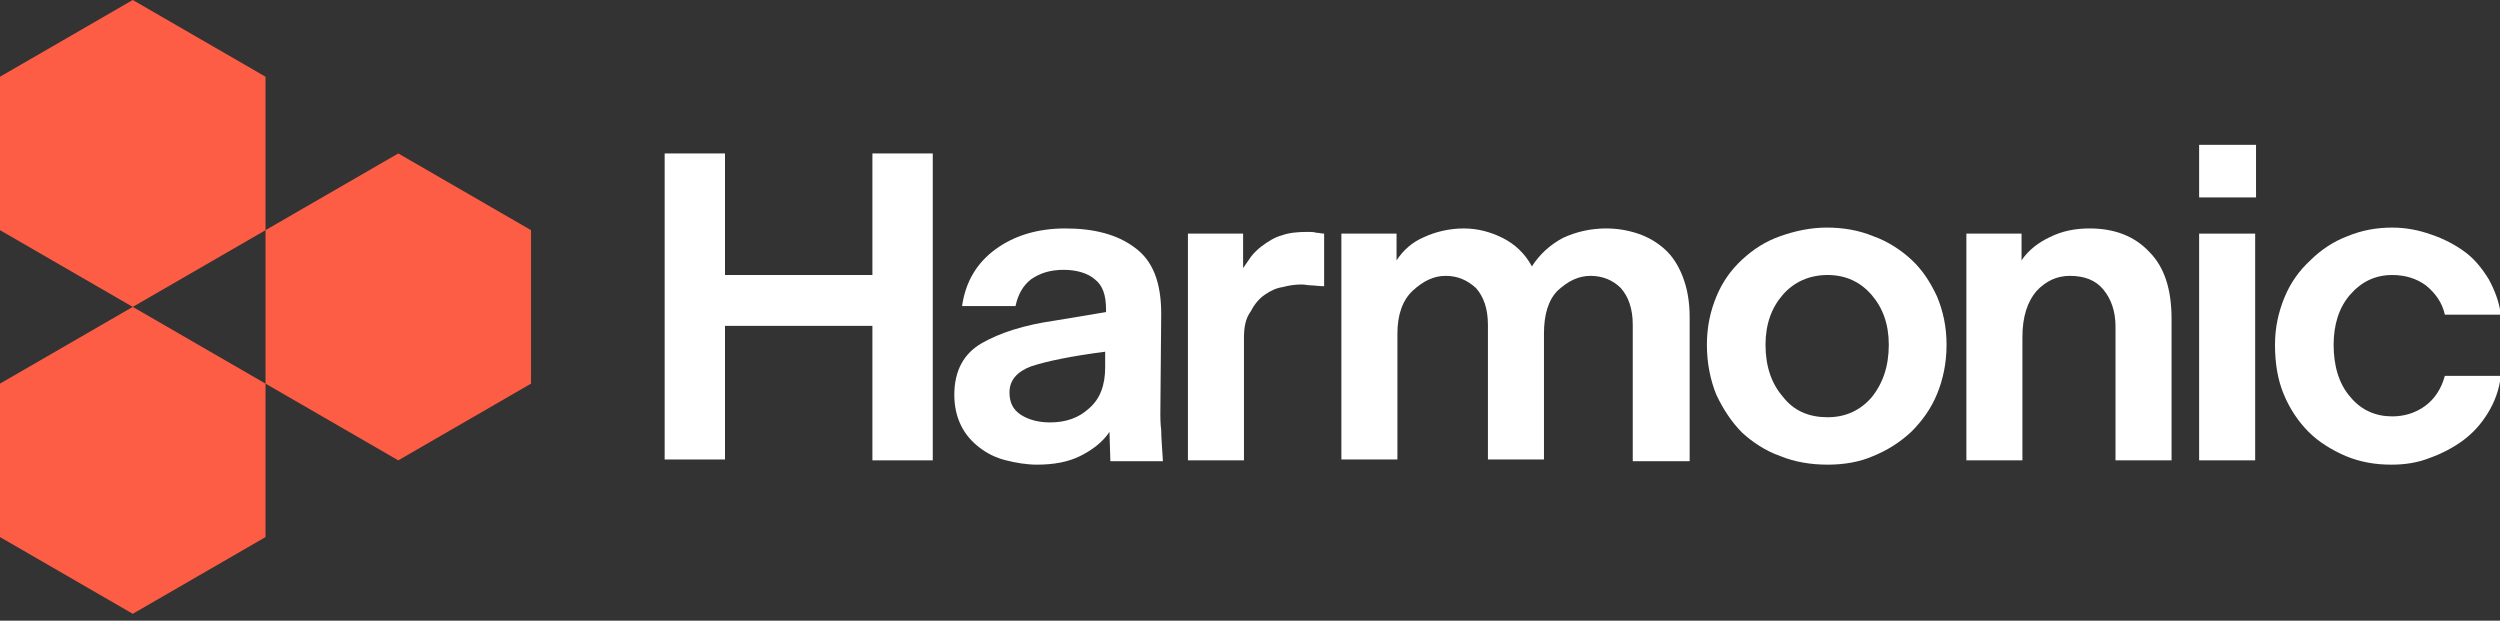
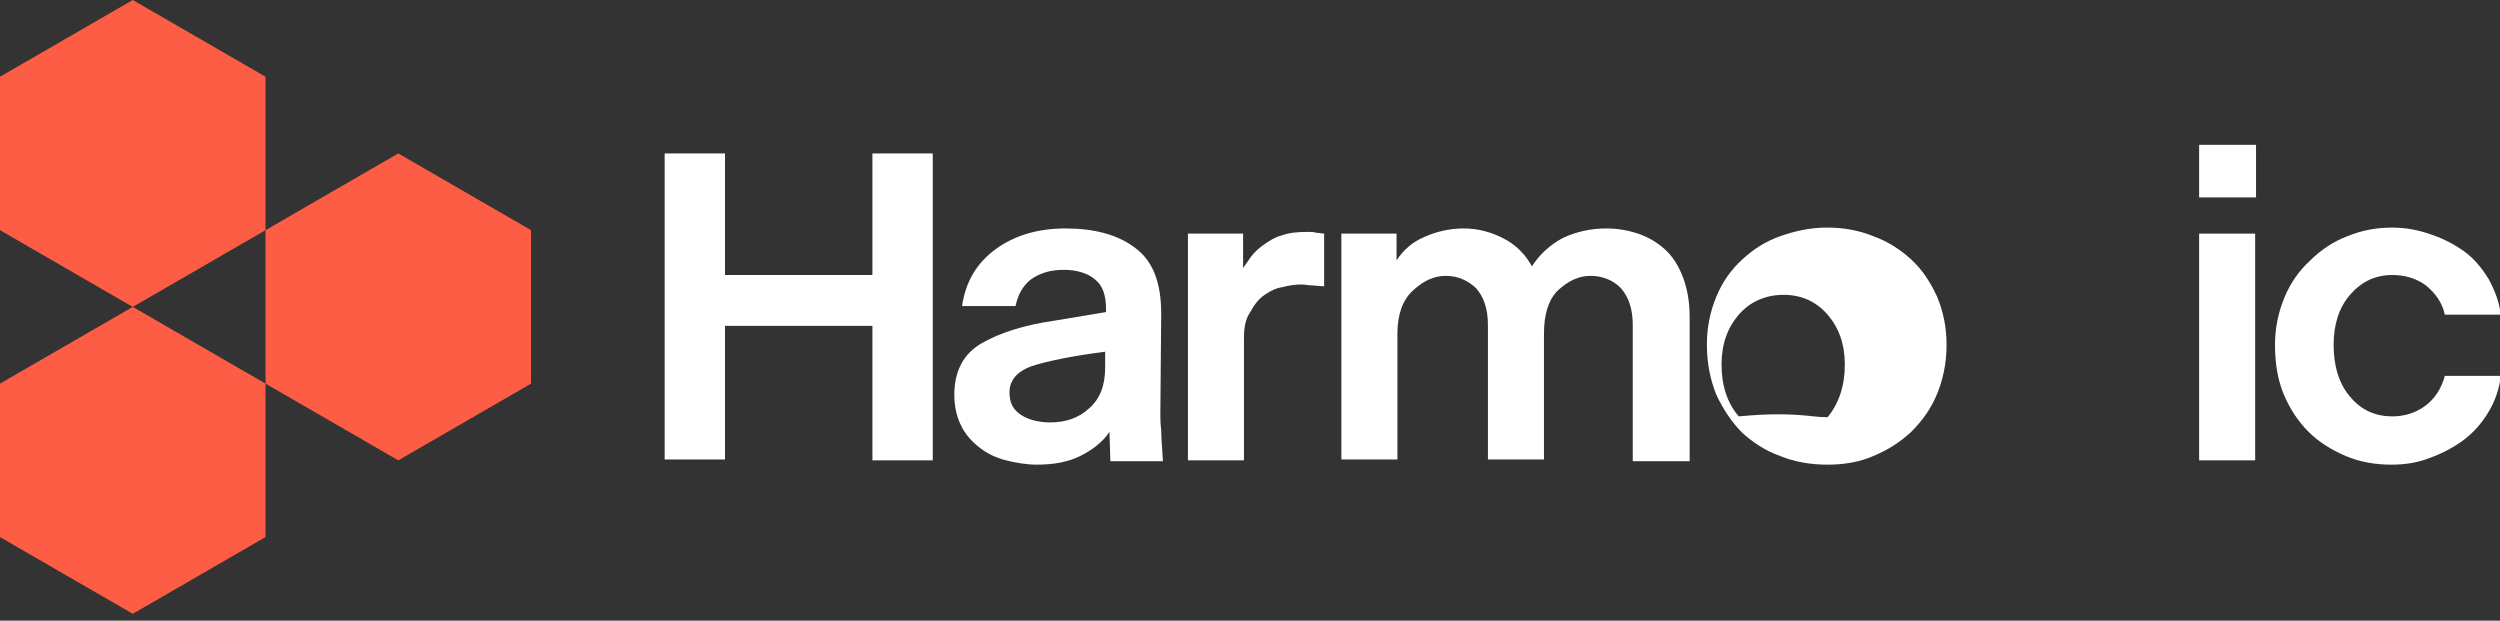
<svg xmlns="http://www.w3.org/2000/svg" version="1.1" id="Layer_1" x="0px" y="0px" viewBox="0 0 290 72" style="enable-background:new 0 0 290 72;" xml:space="preserve">
  <rect x="0" y="0" width="290" height="72" fill="#333333" stroke="none" />
  <style type="text/css">
  .st0{fill:#FFFFFF;}
	.st1{fill:#FE5D45;}
 </style>
  <g>
    <path class="st0" d="M77.1,53.4V17.8h7v14.1h17.1V17.8h7v35.6h-7V37.8H84.1v15.5H77.1z">
  </path>
    <path class="st0" d="M128.8,53.4l-0.1-3.3c-0.8,1.2-2,2.1-3.4,2.8c-1.4,0.7-3.1,1-5,1c-1.2,0-2.4-0.2-3.6-0.5s-2.2-0.8-3.1-1.5   c-0.9-0.7-1.6-1.5-2.1-2.5c-0.5-1-0.8-2.2-0.8-3.6c0-2.8,1.1-4.8,3.2-6c2.1-1.2,4.9-2.1,8.4-2.6l6-1v-0.3c0-1.7-0.4-2.8-1.3-3.5   c-0.8-0.7-2.1-1.1-3.6-1.1c-1.6,0-2.8,0.4-3.8,1.1c-0.9,0.7-1.5,1.7-1.8,3.1h-6.2c0.4-2.8,1.7-5,3.9-6.6c2.2-1.6,4.9-2.4,8.1-2.4   c3.3,0,6,0.7,8,2.2c2.1,1.5,3.1,4,3.1,7.7l-0.1,11.6c0,0.4,0,1.1,0.1,1.9c0,0.8,0.1,2,0.2,3.6H128.8z M117.1,45.5   c0,1.2,0.4,2,1.3,2.6c0.9,0.6,2.1,0.9,3.4,0.9c1.8,0,3.3-0.5,4.5-1.6c1.3-1.1,1.9-2.7,1.9-4.8v-1.8c-3.9,0.5-6.8,1.1-8.6,1.7   C118,43.1,117.1,44.1,117.1,45.5z">
  </path>
    <path class="st0" d="M144.3,39.2v14.2h-6.5V27.1h6.4v4c0.3-0.4,0.6-0.9,0.9-1.3c0.3-0.4,0.7-0.8,1.2-1.2c0.8-0.6,1.6-1.1,2.4-1.3   c0.8-0.3,1.8-0.4,3-0.4c0.3,0,0.7,0,1,0.1c0.3,0,0.6,0.1,0.9,0.1v6.1c-0.6,0-1.2-0.1-1.5-0.1c-0.4,0-0.7-0.1-1.1-0.1   c-0.7,0-1.5,0.1-2.2,0.3c-0.7,0.1-1.4,0.4-2.1,0.9c-0.6,0.4-1.2,1.1-1.6,1.9C144.5,36.9,144.3,37.9,144.3,39.2z">
  </path>
    <path class="st0" d="M162.1,38.7v14.6h-6.5V27.1h6.4v3.1c0.8-1.2,1.8-2.1,3.2-2.7c1.3-0.6,2.9-1,4.6-1c1.6,0,3.1,0.4,4.5,1.1   c1.4,0.7,2.6,1.8,3.4,3.3c0.9-1.4,2.1-2.5,3.6-3.3c1.5-0.7,3.2-1.1,5-1.1c1.3,0,2.5,0.2,3.7,0.6c1.2,0.4,2.2,1,3.1,1.8   s1.6,1.9,2.1,3.2c0.5,1.3,0.8,2.8,0.8,4.7v16.7h-6.6V37.7c0-1.9-0.5-3.3-1.4-4.3c-0.9-0.9-2.1-1.4-3.5-1.4c-1.4,0-2.6,0.6-3.8,1.7   c-1.1,1.1-1.6,2.8-1.6,5v14.6h-6.5V37.7c0-1.9-0.5-3.3-1.4-4.3c-1-0.9-2.1-1.4-3.5-1.4c-1.4,0-2.6,0.6-3.8,1.7   C162.7,34.8,162.1,36.5,162.1,38.7z">
  </path>
-     <path class="st0" d="M212,53.9c-1.9,0-3.8-0.3-5.5-1c-1.7-0.6-3.2-1.6-4.4-2.7c-1.2-1.2-2.2-2.7-3-4.4c-0.7-1.7-1.1-3.7-1.1-5.8   c0-2.1,0.4-3.9,1.1-5.6c0.7-1.7,1.7-3.1,3-4.3c1.3-1.2,2.7-2.1,4.4-2.7c1.7-0.6,3.5-1,5.4-1c1.9,0,3.7,0.3,5.4,1   c1.7,0.6,3.2,1.6,4.4,2.7c1.3,1.2,2.2,2.6,3,4.3c0.7,1.7,1.1,3.5,1.1,5.6c0,2.1-0.4,4-1.1,5.7c-0.7,1.7-1.7,3.1-3,4.4   c-1.3,1.2-2.7,2.1-4.4,2.8C215.7,53.6,213.9,53.9,212,53.9z M212,48.4c2.1,0,3.8-0.8,5.1-2.3c1.3-1.6,2-3.6,2-6.1   c0-2.4-0.7-4.3-2-5.8c-1.3-1.5-3-2.3-5.1-2.3c-2.1,0-3.9,0.8-5.2,2.3c-1.3,1.5-2,3.4-2,5.8c0,2.5,0.7,4.5,2,6   C208.1,47.7,209.9,48.4,212,48.4z">
+     <path class="st0" d="M212,53.9c-1.9,0-3.8-0.3-5.5-1c-1.7-0.6-3.2-1.6-4.4-2.7c-1.2-1.2-2.2-2.7-3-4.4c-0.7-1.7-1.1-3.7-1.1-5.8   c0-2.1,0.4-3.9,1.1-5.6c0.7-1.7,1.7-3.1,3-4.3c1.3-1.2,2.7-2.1,4.4-2.7c1.7-0.6,3.5-1,5.4-1c1.9,0,3.7,0.3,5.4,1   c1.7,0.6,3.2,1.6,4.4,2.7c1.3,1.2,2.2,2.6,3,4.3c0.7,1.7,1.1,3.5,1.1,5.6c0,2.1-0.4,4-1.1,5.7c-0.7,1.7-1.7,3.1-3,4.4   c-1.3,1.2-2.7,2.1-4.4,2.8C215.7,53.6,213.9,53.9,212,53.9z M212,48.4c1.3-1.6,2-3.6,2-6.1   c0-2.4-0.7-4.3-2-5.8c-1.3-1.5-3-2.3-5.1-2.3c-2.1,0-3.9,0.8-5.2,2.3c-1.3,1.5-2,3.4-2,5.8c0,2.5,0.7,4.5,2,6   C208.1,47.7,209.9,48.4,212,48.4z">
  </path>
    <path class="st0" d="M277.4,53.9c-1.9,0-3.6-0.3-5.3-1c-1.6-0.7-3.1-1.6-4.3-2.8c-1.2-1.2-2.2-2.7-2.9-4.4c-0.7-1.7-1-3.6-1-5.7   c0-2,0.4-3.8,1.1-5.5c0.7-1.7,1.7-3.1,3-4.3c1.2-1.2,2.7-2.2,4.3-2.8c1.7-0.7,3.4-1,5.2-1c1.6,0,3.1,0.3,4.5,0.8   c1.5,0.5,2.8,1.2,3.9,2c1.1,0.8,2,1.9,2.8,3.2c0.7,1.3,1.2,2.6,1.4,4.1h-6.5c-0.3-1.4-1.1-2.5-2.2-3.4c-1.1-0.8-2.4-1.2-3.9-1.2   c-2,0-3.6,0.8-4.9,2.3c-1.3,1.5-1.9,3.5-1.9,5.8c0,2.4,0.6,4.5,1.9,6c1.3,1.6,3,2.3,4.9,2.3c1.4,0,2.7-0.4,3.8-1.2   c1.1-0.8,1.9-2,2.3-3.5h6.5c-0.2,1.6-0.7,3-1.5,4.3c-0.8,1.3-1.7,2.3-2.9,3.2c-1.1,0.8-2.4,1.5-3.8,2   C280.4,53.7,278.9,53.9,277.4,53.9z">
  </path>
    <path class="st0" d="M255.1,22.9v-6.1h6.6v6.1H255.1z M255.1,53.4V27.1h6.5v26.3H255.1z">
-   </path>
-     <path class="st0" d="M234.6,39.1v14.3h-6.5V27.1h6.4v3.1c0.8-1.2,2-2.1,3.3-2.7c1.4-0.7,2.9-1,4.6-1c2.9,0,5.2,0.9,6.9,2.7   c1.8,1.8,2.6,4.4,2.6,7.8v16.4h-6.5V37.9c0-1.8-0.5-3.2-1.4-4.3c-0.9-1.1-2.2-1.6-3.9-1.6c-1.5,0-2.8,0.6-3.9,1.8   C235.2,35,234.6,36.7,234.6,39.1z">
  </path>
    <path class="st1" d="M15.4,0l15.4,8.9v17.8l-15.4,8.9L0,26.7V8.9L15.4,0z">
  </path>
    <path class="st1" d="M15.4,35.6l15.4,8.9v17.8l-15.4,8.9L0,62.3V44.5L15.4,35.6z">
  </path>
    <path class="st1" d="M46.2,17.8l15.4,8.9v17.8l-15.4,8.9l-15.4-8.9V26.7L46.2,17.8z">
  </path>
  </g>
</svg>